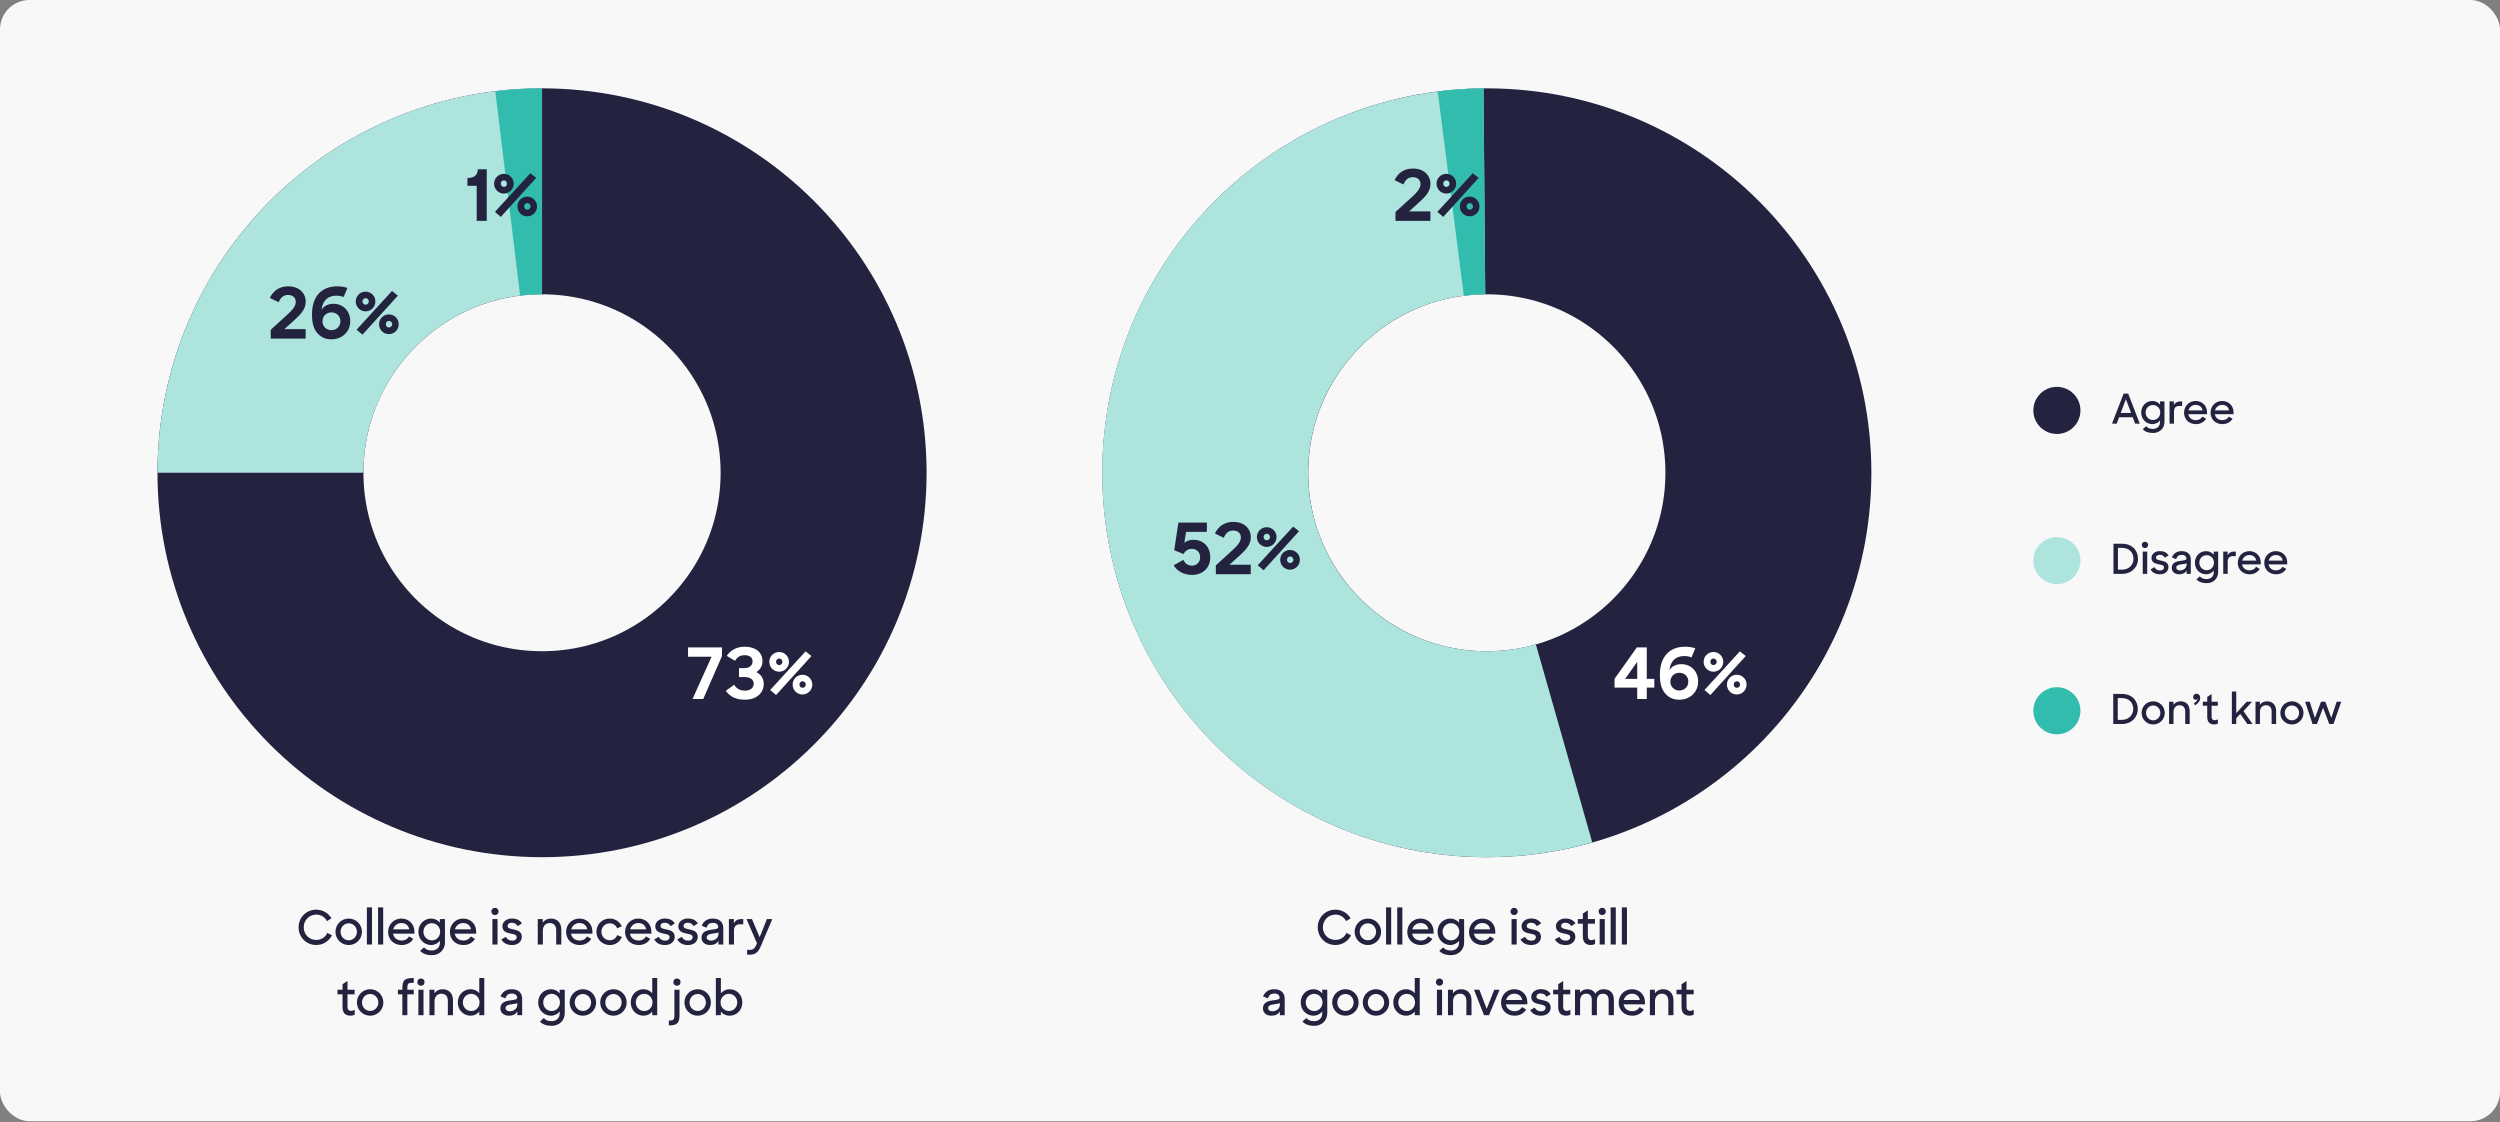
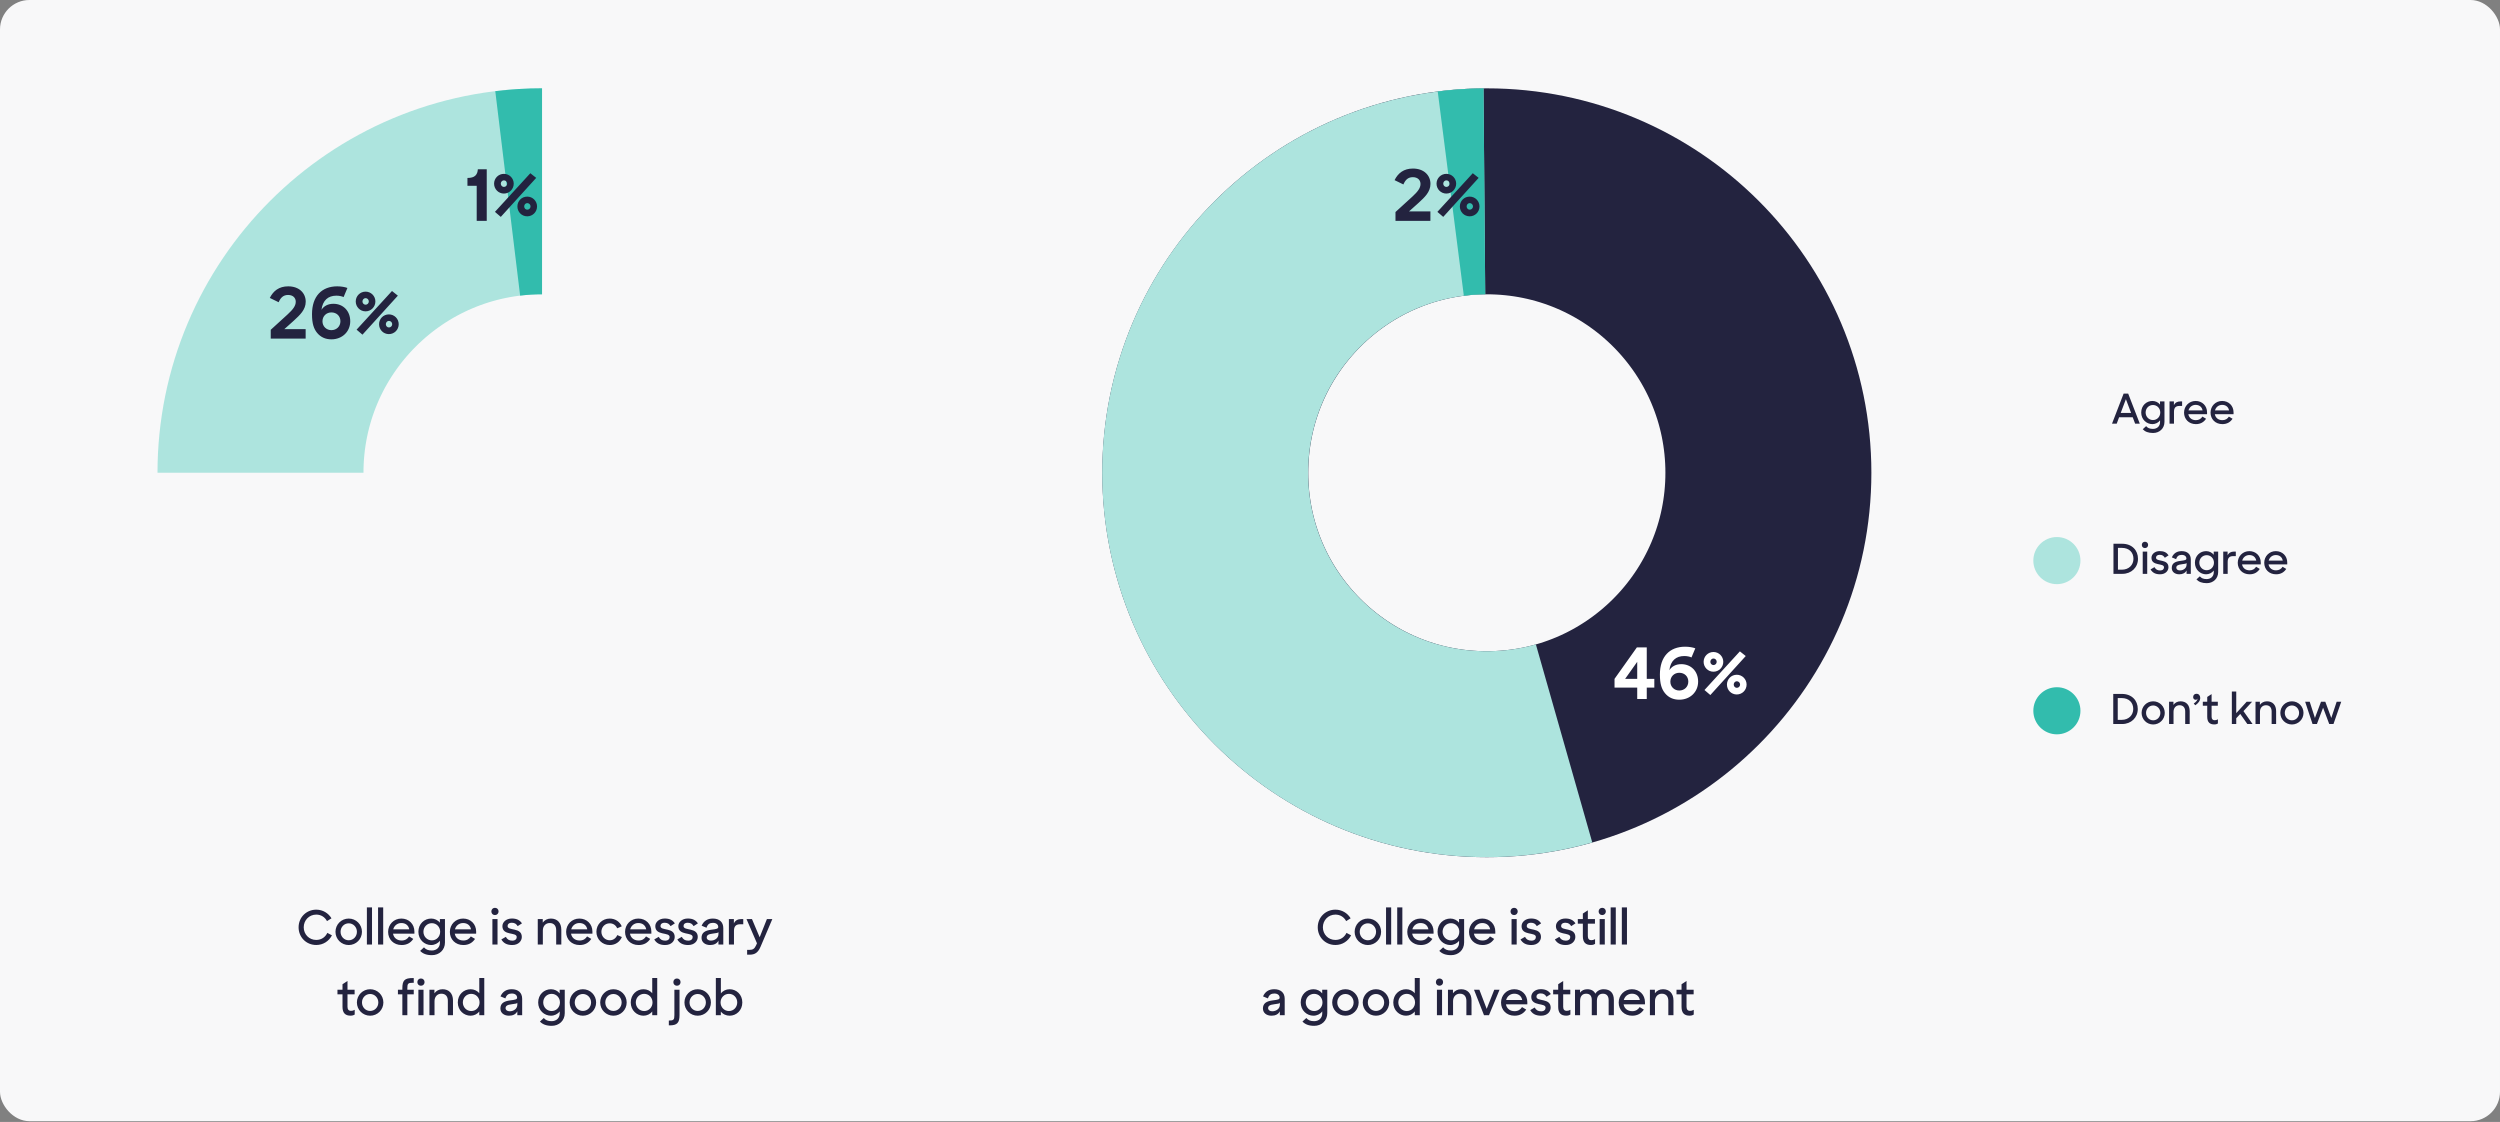
<svg xmlns="http://www.w3.org/2000/svg" width="849" height="381" viewBox="0 0 849 381" fill="none">
  <rect x="0" y="0" width="849" height="381" fill="#808080" stroke="none" />
  <rect width="849" height="380.758" rx="10" fill="#F8F8F9" />
-   <path d="M279.693 160.551C279.693 213.325 236.894 256.126 184.074 256.126C131.254 256.126 88.455 213.325 88.455 160.551C88.455 107.776 131.254 64.975 184.074 64.975C236.894 64.975 279.693 107.776 279.693 160.551Z" stroke="#23233F" stroke-width="69.949" />
-   <path d="M235.192 237.379L241.648 223.027H233.656V219.859H245.176V222.811L238.816 237.379H235.192ZM253.009 237.619C249.913 237.619 247.993 236.635 246.481 234.619L249.313 232.531C250.177 233.947 251.401 234.547 253.009 234.547C254.737 234.547 255.961 233.635 255.961 232.171C255.961 230.779 254.737 229.939 252.913 229.939H250.969V226.891H252.769C254.617 226.891 255.577 225.907 255.577 224.611C255.577 223.459 254.713 222.499 252.913 222.499C251.329 222.499 250.297 223.195 249.625 224.419L246.817 222.739C248.089 220.795 250.201 219.619 252.889 219.619C256.657 219.619 258.937 221.587 258.937 224.515C258.937 226.123 258.145 227.419 256.873 228.259C258.409 229.051 259.369 230.371 259.369 232.243C259.369 235.291 256.969 237.619 253.009 237.619ZM263.542 236.035L261.55 234.331L273.574 221.203L275.566 222.787L263.542 236.035ZM264.598 228.115C262.75 228.115 261.262 226.603 261.262 224.755C261.262 222.907 262.75 221.419 264.598 221.419C266.446 221.419 267.934 222.907 267.934 224.755C267.934 226.603 266.446 228.115 264.598 228.115ZM264.598 225.859C265.222 225.859 265.702 225.355 265.702 224.755C265.702 224.131 265.222 223.627 264.598 223.627C264.022 223.627 263.542 224.131 263.542 224.755C263.542 225.355 264.022 225.859 264.598 225.859ZM272.518 235.843C270.646 235.843 269.182 234.355 269.182 232.483C269.182 230.635 270.646 229.147 272.518 229.147C274.366 229.147 275.854 230.635 275.854 232.483C275.854 234.355 274.366 235.843 272.518 235.843ZM272.542 233.587C273.142 233.587 273.646 233.083 273.646 232.483C273.646 231.859 273.142 231.355 272.542 231.355C271.942 231.355 271.486 231.859 271.486 232.483C271.486 233.083 271.942 233.587 272.542 233.587Z" fill="white" />
  <path d="M88.461 160.551C88.461 107.762 131.268 64.969 184.074 64.969" stroke="#ADE4DE" stroke-width="69.949" />
  <path d="M91.942 115V112L97.702 106.744C99.502 105.088 100.438 103.864 100.438 102.472C100.438 101.2 99.55 100.168 97.822 100.168C96.142 100.168 95.254 101.176 94.63 102.64L91.63 101.176C92.806 98.8 94.75 97.24 97.87 97.24C101.638 97.24 103.822 99.568 103.822 102.448C103.822 105.184 101.854 106.984 99.766 108.904L96.55 111.784H103.798V115H91.942ZM112.558 115.24C110.542 115.24 108.91 114.52 107.686 113.032C106.582 111.664 105.958 109.936 105.958 106.696C105.958 100.552 109.318 97.24 114.526 97.24C115.894 97.24 117.166 97.48 117.982 97.792L116.686 100.888C116.134 100.624 115.222 100.408 114.238 100.408C111.43 100.408 109.582 101.992 109.174 105.208C110.014 103.912 111.382 103.168 113.23 103.168C116.518 103.168 118.942 105.568 118.942 109.096C118.942 112.624 116.206 115.24 112.558 115.24ZM112.534 112.12C114.286 112.12 115.606 110.848 115.606 109.096C115.606 107.344 114.334 106.096 112.534 106.096C110.854 106.096 109.51 107.344 109.51 109.12C109.51 110.848 110.854 112.12 112.534 112.12ZM123.089 113.656L121.097 111.952L133.121 98.824L135.113 100.408L123.089 113.656ZM124.145 105.736C122.297 105.736 120.809 104.224 120.809 102.376C120.809 100.528 122.297 99.04 124.145 99.04C125.993 99.04 127.481 100.528 127.481 102.376C127.481 104.224 125.993 105.736 124.145 105.736ZM124.145 103.48C124.769 103.48 125.249 102.976 125.249 102.376C125.249 101.752 124.769 101.248 124.145 101.248C123.569 101.248 123.089 101.752 123.089 102.376C123.089 102.976 123.569 103.48 124.145 103.48ZM132.065 113.464C130.193 113.464 128.729 111.976 128.729 110.104C128.729 108.256 130.193 106.768 132.065 106.768C133.913 106.768 135.401 108.256 135.401 110.104C135.401 111.976 133.913 113.464 132.065 113.464ZM132.089 111.208C132.689 111.208 133.193 110.704 133.193 110.104C133.193 109.48 132.689 108.976 132.089 108.976C131.489 108.976 131.033 109.48 131.033 110.104C131.033 110.704 131.489 111.208 132.089 111.208Z" fill="#23233F" />
  <path d="M184.074 64.969C180.127 64.969 176.236 65.208 172.414 65.673" stroke="#32BCAD" stroke-width="69.949" />
  <path d="M161.889 75V63.096H158.745V60.432C159.369 60.432 159.873 60.384 160.329 60.24C161.217 60 161.769 59.448 162.057 58.656C162.177 58.32 162.249 57.912 162.273 57.48H165.297V75H161.889ZM170.069 73.656L168.077 71.952L180.101 58.824L182.093 60.408L170.069 73.656ZM171.125 65.736C169.277 65.736 167.789 64.224 167.789 62.376C167.789 60.528 169.277 59.04 171.125 59.04C172.973 59.04 174.461 60.528 174.461 62.376C174.461 64.224 172.973 65.736 171.125 65.736ZM171.125 63.48C171.749 63.48 172.229 62.976 172.229 62.376C172.229 61.752 171.749 61.248 171.125 61.248C170.549 61.248 170.069 61.752 170.069 62.376C170.069 62.976 170.549 63.48 171.125 63.48ZM179.045 73.464C177.173 73.464 175.709 71.976 175.709 70.104C175.709 68.256 177.173 66.768 179.045 66.768C180.893 66.768 182.381 68.256 182.381 70.104C182.381 71.976 180.893 73.464 179.045 73.464ZM179.069 71.208C179.669 71.208 180.173 70.704 180.173 70.104C180.173 69.48 179.669 68.976 179.069 68.976C178.469 68.976 178.013 69.48 178.013 70.104C178.013 70.704 178.469 71.208 179.069 71.208Z" fill="#23233F" />
  <path d="M107.402 320.918C103.946 320.918 101.402 318.23 101.402 314.918C101.402 311.51 104.058 308.918 107.402 308.918C109.61 308.918 111.53 310.102 112.57 311.862L111.05 312.806C110.33 311.462 109.05 310.598 107.402 310.598C104.97 310.598 103.146 312.518 103.146 314.918C103.146 317.286 104.97 319.206 107.386 319.206C109.194 319.206 110.49 318.214 111.162 316.806L112.73 317.638C111.722 319.59 109.786 320.918 107.402 320.918ZM118.425 320.934C115.929 320.934 113.929 318.934 113.929 316.438C113.929 313.942 115.929 311.942 118.425 311.942C120.921 311.942 122.921 313.942 122.921 316.438C122.921 318.934 120.921 320.934 118.425 320.934ZM118.425 319.318C119.993 319.318 121.209 318.038 121.209 316.438C121.209 314.838 119.977 313.558 118.425 313.558C116.857 313.558 115.657 314.838 115.657 316.438C115.657 318.038 116.857 319.318 118.425 319.318ZM124.593 320.758V308.15H126.337V320.758H124.593ZM128.389 320.758V308.15H130.133V320.758H128.389ZM136.396 320.934C133.644 320.934 131.804 318.982 131.804 316.47C131.804 313.926 133.756 311.942 136.3 311.942C138.844 311.942 140.732 313.798 140.732 316.358V317.078H133.468C133.724 318.47 134.812 319.398 136.396 319.398C137.612 319.398 138.412 318.838 138.924 318.006L140.348 318.854C139.516 320.102 138.268 320.934 136.396 320.934ZM136.3 313.462C134.924 313.462 133.868 314.358 133.532 315.606H138.988C138.732 314.246 137.724 313.462 136.3 313.462ZM146.421 320.934C144.165 320.934 142.085 319.142 142.085 316.438C142.085 313.718 144.117 311.942 146.437 311.942C147.605 311.942 148.725 312.486 149.381 313.35V312.118H151.109V320.07C151.109 322.63 149.157 324.374 146.677 324.374C144.821 324.374 143.573 323.862 142.677 322.918L143.989 321.718C144.613 322.454 145.397 322.79 146.645 322.79C148.293 322.79 149.397 321.702 149.397 320.134V319.462C148.741 320.374 147.589 320.934 146.421 320.934ZM146.645 319.35C148.277 319.35 149.477 318.038 149.477 316.422C149.477 314.822 148.277 313.51 146.645 313.51C145.045 313.51 143.797 314.79 143.797 316.422C143.797 318.054 145.045 319.35 146.645 319.35ZM157.365 320.934C154.613 320.934 152.773 318.982 152.773 316.47C152.773 313.926 154.725 311.942 157.269 311.942C159.813 311.942 161.701 313.798 161.701 316.358V317.078H154.437C154.693 318.47 155.781 319.398 157.365 319.398C158.581 319.398 159.381 318.838 159.893 318.006L161.317 318.854C160.485 320.102 159.237 320.934 157.365 320.934ZM157.269 313.462C155.893 313.462 154.837 314.358 154.501 315.606H159.957C159.701 314.246 158.693 313.462 157.269 313.462ZM167.218 320.758V312.118H168.962V320.758H167.218ZM166.866 309.526C166.866 308.822 167.378 308.294 168.082 308.294C168.802 308.294 169.314 308.822 169.314 309.526C169.314 310.23 168.802 310.758 168.082 310.758C167.362 310.758 166.866 310.23 166.866 309.526ZM173.896 320.934C172.12 320.918 170.968 320.278 170.264 319.03L171.784 318.15C172.232 318.998 172.888 319.446 173.96 319.446C175 319.446 175.48 318.886 175.48 318.214C175.48 316.422 170.616 317.894 170.616 314.518C170.616 313.174 171.88 311.926 173.832 311.926C175.512 311.926 176.536 312.502 177.256 313.574L175.8 314.518C175.384 313.83 174.856 313.366 173.832 313.366C172.808 313.366 172.376 313.878 172.376 314.486C172.376 316.246 177.208 314.79 177.208 318.198C177.208 319.462 176.168 320.95 173.896 320.934ZM182.624 320.758V312.118H184.32V313.318C184.912 312.486 185.872 311.942 187.072 311.942C189.264 311.942 190.624 313.382 190.624 315.75V320.758H188.88V315.878C188.88 314.406 188.112 313.462 186.672 313.462C185.36 313.462 184.352 314.438 184.352 315.99V320.758H182.624ZM196.849 320.934C194.097 320.934 192.257 318.982 192.257 316.47C192.257 313.926 194.209 311.942 196.753 311.942C199.297 311.942 201.185 313.798 201.185 316.358V317.078H193.921C194.177 318.47 195.265 319.398 196.849 319.398C198.065 319.398 198.865 318.838 199.377 318.006L200.801 318.854C199.969 320.102 198.721 320.934 196.849 320.934ZM196.753 313.462C195.377 313.462 194.321 314.358 193.985 315.606H199.441C199.185 314.246 198.177 313.462 196.753 313.462ZM207.066 320.934C204.49 320.934 202.538 318.934 202.538 316.438C202.538 313.894 204.522 311.942 207.05 311.942C208.954 311.942 210.49 313.03 211.146 314.582L209.594 315.254C209.146 314.198 208.218 313.558 207.05 313.558C205.434 313.558 204.234 314.838 204.234 316.438C204.234 318.022 205.466 319.318 207.082 319.318C208.314 319.318 209.21 318.55 209.626 317.558L211.194 318.214C210.506 319.814 209.066 320.934 207.066 320.934ZM216.865 320.934C214.113 320.934 212.273 318.982 212.273 316.47C212.273 313.926 214.225 311.942 216.769 311.942C219.313 311.942 221.201 313.798 221.201 316.358V317.078H213.937C214.193 318.47 215.281 319.398 216.865 319.398C218.081 319.398 218.881 318.838 219.393 318.006L220.817 318.854C219.985 320.102 218.737 320.934 216.865 320.934ZM216.769 313.462C215.393 313.462 214.337 314.358 214.001 315.606H219.457C219.201 314.246 218.193 313.462 216.769 313.462ZM225.818 320.934C224.042 320.918 222.89 320.278 222.186 319.03L223.706 318.15C224.154 318.998 224.81 319.446 225.882 319.446C226.922 319.446 227.402 318.886 227.402 318.214C227.402 316.422 222.538 317.894 222.538 314.518C222.538 313.174 223.802 311.926 225.754 311.926C227.434 311.926 228.458 312.502 229.178 313.574L227.722 314.518C227.306 313.83 226.778 313.366 225.754 313.366C224.73 313.366 224.298 313.878 224.298 314.486C224.298 316.246 229.13 314.79 229.13 318.198C229.13 319.462 228.09 320.95 225.818 320.934ZM233.646 320.934C231.87 320.918 230.718 320.278 230.014 319.03L231.534 318.15C231.982 318.998 232.638 319.446 233.71 319.446C234.75 319.446 235.23 318.886 235.23 318.214C235.23 316.422 230.366 317.894 230.366 314.518C230.366 313.174 231.63 311.926 233.582 311.926C235.262 311.926 236.286 312.502 237.006 313.574L235.55 314.518C235.134 313.83 234.606 313.366 233.582 313.366C232.558 313.366 232.126 313.878 232.126 314.486C232.126 316.246 236.958 314.79 236.958 318.198C236.958 319.462 235.918 320.95 233.646 320.934ZM241.169 320.934C239.409 320.934 238.241 319.942 238.241 318.502C238.241 316.79 239.313 316.006 241.665 315.718C243.345 315.51 243.921 315.398 243.921 314.774C243.921 314.198 243.457 313.398 242.129 313.398C241.041 313.398 240.305 313.83 239.937 315.062L238.273 314.374C238.993 312.71 240.321 311.942 242.081 311.942C244.289 311.942 245.633 313.126 245.633 315.206V320.758H243.985V319.43C243.505 320.438 242.465 320.934 241.169 320.934ZM241.393 319.43C242.177 319.43 242.769 319.19 243.297 318.742C243.713 318.39 243.985 317.814 243.985 317.222V316.47C243.953 316.806 243.393 316.886 242.081 317.046C240.593 317.222 240.001 317.59 240.001 318.374C240.001 318.998 240.561 319.43 241.393 319.43ZM247.53 320.758V312.118H249.226V313.59C249.658 312.598 250.554 312.118 251.69 312.118H252.41V313.878H251.402C250.042 313.878 249.258 314.454 249.258 316.102V320.758H247.53ZM253.722 324.214V322.582H254.506C255.706 322.582 256.25 322.182 256.794 320.966L257.066 320.342L253.514 312.118H255.37L257.978 318.294L260.442 312.118H262.282L258.314 321.446C257.45 323.494 256.41 324.214 254.522 324.214H253.722ZM119.033 344.918C117.321 344.918 116.313 344.07 116.313 341.942V337.67H114.601V336.118H116.313V334.246L118.009 333.142V336.118H120.425V337.67H118.009V341.926C118.009 342.87 118.489 343.286 119.161 343.286C119.625 343.286 119.961 343.206 120.457 342.934V344.55C120.153 344.742 119.753 344.918 119.033 344.918ZM125.698 344.934C123.202 344.934 121.202 342.934 121.202 340.438C121.202 337.942 123.202 335.942 125.698 335.942C128.194 335.942 130.194 337.942 130.194 340.438C130.194 342.934 128.194 344.934 125.698 344.934ZM125.698 343.318C127.266 343.318 128.482 342.038 128.482 340.438C128.482 338.838 127.25 337.558 125.698 337.558C124.13 337.558 122.93 338.838 122.93 340.438C122.93 342.038 124.13 343.318 125.698 343.318ZM135.134 337.67V336.118H136.638V335.622C136.638 332.95 137.422 332.15 140.094 332.15H140.51V333.75H140.222C138.558 333.75 138.334 334.022 138.334 335.638V336.118H140.51V337.67H138.334V344.758H136.638V337.67H135.134ZM142.085 344.758V336.118H143.829V344.758H142.085ZM141.733 333.526C141.733 332.822 142.245 332.294 142.949 332.294C143.669 332.294 144.181 332.822 144.181 333.526C144.181 334.23 143.669 334.758 142.949 334.758C142.229 334.758 141.733 334.23 141.733 333.526ZM145.835 344.758V336.118H147.531V337.318C148.123 336.486 149.083 335.942 150.283 335.942C152.475 335.942 153.835 337.382 153.835 339.75V344.758H152.091V339.878C152.091 338.406 151.323 337.462 149.883 337.462C148.571 337.462 147.563 338.438 147.563 339.99V344.758H145.835ZM159.804 344.934C157.548 344.934 155.468 343.142 155.468 340.438C155.468 337.718 157.5 335.942 159.82 335.942C160.972 335.942 162.108 336.47 162.764 337.318V332.118H164.46V344.758H162.764V343.494C162.092 344.39 160.956 344.934 159.804 344.934ZM160.028 343.35C161.66 343.35 162.86 342.038 162.86 340.422C162.86 338.822 161.66 337.51 160.028 337.51C158.428 337.51 157.18 338.79 157.18 340.422C157.18 342.054 158.428 343.35 160.028 343.35ZM172.864 344.934C171.104 344.934 169.936 343.942 169.936 342.502C169.936 340.79 171.008 340.006 173.36 339.718C175.04 339.51 175.616 339.398 175.616 338.774C175.616 338.198 175.152 337.398 173.824 337.398C172.736 337.398 172 337.83 171.632 339.062L169.968 338.374C170.688 336.71 172.016 335.942 173.776 335.942C175.984 335.942 177.328 337.126 177.328 339.206V344.758H175.68V343.43C175.2 344.438 174.16 344.934 172.864 344.934ZM173.088 343.43C173.872 343.43 174.464 343.19 174.992 342.742C175.408 342.39 175.68 341.814 175.68 341.222V340.47C175.648 340.806 175.088 340.886 173.776 341.046C172.288 341.222 171.696 341.59 171.696 342.374C171.696 342.998 172.256 343.43 173.088 343.43ZM187.101 344.934C184.845 344.934 182.765 343.142 182.765 340.438C182.765 337.718 184.797 335.942 187.117 335.942C188.285 335.942 189.405 336.486 190.061 337.35V336.118H191.789V344.07C191.789 346.63 189.837 348.374 187.357 348.374C185.501 348.374 184.253 347.862 183.357 346.918L184.669 345.718C185.293 346.454 186.077 346.79 187.325 346.79C188.973 346.79 190.077 345.702 190.077 344.134V343.462C189.421 344.374 188.269 344.934 187.101 344.934ZM187.325 343.35C188.957 343.35 190.157 342.038 190.157 340.422C190.157 338.822 188.957 337.51 187.325 337.51C185.725 337.51 184.477 338.79 184.477 340.422C184.477 342.054 185.725 343.35 187.325 343.35ZM197.948 344.934C195.452 344.934 193.452 342.934 193.452 340.438C193.452 337.942 195.452 335.942 197.948 335.942C200.444 335.942 202.444 337.942 202.444 340.438C202.444 342.934 200.444 344.934 197.948 344.934ZM197.948 343.318C199.516 343.318 200.732 342.038 200.732 340.438C200.732 338.838 199.5 337.558 197.948 337.558C196.38 337.558 195.18 338.838 195.18 340.438C195.18 342.038 196.38 343.318 197.948 343.318ZM208.323 344.934C205.827 344.934 203.827 342.934 203.827 340.438C203.827 337.942 205.827 335.942 208.323 335.942C210.819 335.942 212.819 337.942 212.819 340.438C212.819 342.934 210.819 344.934 208.323 344.934ZM208.323 343.318C209.891 343.318 211.107 342.038 211.107 340.438C211.107 338.838 209.875 337.558 208.323 337.558C206.755 337.558 205.555 338.838 205.555 340.438C205.555 342.038 206.755 343.318 208.323 343.318ZM218.538 344.934C216.282 344.934 214.202 343.142 214.202 340.438C214.202 337.718 216.234 335.942 218.554 335.942C219.706 335.942 220.842 336.47 221.498 337.318V332.118H223.194V344.758H221.498V343.494C220.826 344.39 219.69 344.934 218.538 344.934ZM218.762 343.35C220.394 343.35 221.594 342.038 221.594 340.422C221.594 338.822 220.394 337.51 218.762 337.51C217.162 337.51 215.914 338.79 215.914 340.422C215.914 342.054 217.162 343.35 218.762 343.35ZM227.134 348.214V346.582C228.75 346.582 229.022 346.326 229.022 344.726V336.118H230.766V344.742C230.766 347.366 229.934 348.214 227.39 348.214H227.134ZM228.67 333.526C228.67 332.822 229.182 332.294 229.886 332.294C230.606 332.294 231.118 332.822 231.118 333.526C231.118 334.23 230.606 334.758 229.886 334.758C229.166 334.758 228.67 334.23 228.67 333.526ZM236.933 344.934C234.437 344.934 232.437 342.934 232.437 340.438C232.437 337.942 234.437 335.942 236.933 335.942C239.429 335.942 241.429 337.942 241.429 340.438C241.429 342.934 239.429 344.934 236.933 344.934ZM236.933 343.318C238.501 343.318 239.717 342.038 239.717 340.438C239.717 338.838 238.485 337.558 236.933 337.558C235.365 337.558 234.165 338.838 234.165 340.438C234.165 342.038 235.365 343.318 236.933 343.318ZM247.788 344.934C246.604 344.934 245.452 344.406 244.796 343.51V344.758H243.1V332.118H244.812V337.366C245.468 336.486 246.604 335.942 247.772 335.942C250.06 335.942 252.092 337.718 252.092 340.438C252.092 343.142 250.028 344.934 247.788 344.934ZM247.548 343.35C249.132 343.35 250.364 342.054 250.364 340.422C250.364 338.79 249.132 337.51 247.548 337.51C245.932 337.51 244.7 338.822 244.7 340.422C244.7 342.038 245.932 343.35 247.548 343.35Z" fill="#23233F" />
  <path d="M600.545 160.551C600.545 213.325 557.746 256.127 504.926 256.127C452.106 256.127 409.307 213.325 409.307 160.551C409.307 107.777 452.106 64.975 504.926 64.975C557.746 64.975 600.545 107.777 600.545 160.551Z" stroke="#23233F" stroke-width="69.949" />
  <path d="M504.093 64.972C500.281 65.004 496.47 65.262 492.683 65.746C472.424 68.337 452.836 77.41 437.277 92.964C399.937 130.291 399.937 190.81 437.277 228.137C462.699 253.551 498.875 261.662 531.161 252.47" stroke="#ADE4DE" stroke-width="69.949" />
  <path d="M504.093 64.972C500.281 65.004 496.47 65.262 492.683 65.746" stroke="#32BCAD" stroke-width="69.949" />
  <path d="M555.999 237.379V233.515H548.295V230.539L555.879 219.859H559.239V230.539H561.807V233.515H559.239V237.379H555.999ZM551.895 230.539H555.999V224.755L551.895 230.539ZM570.301 237.619C568.285 237.619 566.653 236.899 565.429 235.411C564.325 234.043 563.701 232.315 563.701 229.075C563.701 222.931 567.061 219.619 572.269 219.619C573.637 219.619 574.909 219.859 575.725 220.171L574.429 223.267C573.877 223.003 572.965 222.787 571.981 222.787C569.173 222.787 567.325 224.371 566.917 227.587C567.757 226.291 569.125 225.547 570.973 225.547C574.261 225.547 576.685 227.947 576.685 231.475C576.685 235.003 573.949 237.619 570.301 237.619ZM570.277 234.499C572.029 234.499 573.349 233.227 573.349 231.475C573.349 229.723 572.077 228.475 570.277 228.475C568.597 228.475 567.253 229.723 567.253 231.499C567.253 233.227 568.597 234.499 570.277 234.499ZM580.831 236.035L578.839 234.331L590.863 221.203L592.855 222.787L580.831 236.035ZM581.887 228.115C580.039 228.115 578.551 226.603 578.551 224.755C578.551 222.907 580.039 221.419 581.887 221.419C583.735 221.419 585.223 222.907 585.223 224.755C585.223 226.603 583.735 228.115 581.887 228.115ZM581.887 225.859C582.511 225.859 582.991 225.355 582.991 224.755C582.991 224.131 582.511 223.627 581.887 223.627C581.311 223.627 580.831 224.131 580.831 224.755C580.831 225.355 581.311 225.859 581.887 225.859ZM589.807 235.843C587.935 235.843 586.471 234.355 586.471 232.483C586.471 230.635 587.935 229.147 589.807 229.147C591.655 229.147 593.143 230.635 593.143 232.483C593.143 234.355 591.655 235.843 589.807 235.843ZM589.831 233.587C590.431 233.587 590.935 233.083 590.935 232.483C590.935 231.859 590.431 231.355 589.831 231.355C589.231 231.355 588.775 231.859 588.775 232.483C588.775 233.083 589.231 233.587 589.831 233.587Z" fill="white" />
-   <path d="M404.814 195.24C401.862 195.24 399.774 193.92 398.574 191.976L401.862 190.128C402.342 191.232 403.326 192.096 404.814 192.096C406.374 192.096 407.574 190.896 407.574 189.264C407.574 187.56 406.422 186.384 404.742 186.384C403.374 186.384 402.462 187.152 401.91 188.136L398.766 186.864L400.182 177.48H409.854V180.624H402.798L402.198 184.32C402.918 183.744 403.95 183.312 405.222 183.312C408.51 183.312 411.006 185.448 411.006 189.336C411.006 192.792 408.486 195.24 404.814 195.24ZM412.903 195V192L418.663 186.744C420.463 185.088 421.399 183.864 421.399 182.472C421.399 181.2 420.511 180.168 418.783 180.168C417.103 180.168 416.215 181.176 415.591 182.64L412.591 181.176C413.767 178.8 415.711 177.24 418.831 177.24C422.599 177.24 424.783 179.568 424.783 182.448C424.783 185.184 422.815 186.984 420.727 188.904L417.511 191.784H424.759V195H412.903ZM429.12 193.656L427.128 191.952L439.152 178.824L441.144 180.408L429.12 193.656ZM430.176 185.736C428.328 185.736 426.84 184.224 426.84 182.376C426.84 180.528 428.328 179.04 430.176 179.04C432.024 179.04 433.512 180.528 433.512 182.376C433.512 184.224 432.024 185.736 430.176 185.736ZM430.176 183.48C430.8 183.48 431.28 182.976 431.28 182.376C431.28 181.752 430.8 181.248 430.176 181.248C429.6 181.248 429.12 181.752 429.12 182.376C429.12 182.976 429.6 183.48 430.176 183.48ZM438.096 193.464C436.224 193.464 434.76 191.976 434.76 190.104C434.76 188.256 436.224 186.768 438.096 186.768C439.944 186.768 441.432 188.256 441.432 190.104C441.432 191.976 439.944 193.464 438.096 193.464ZM438.12 191.208C438.72 191.208 439.224 190.704 439.224 190.104C439.224 189.48 438.72 188.976 438.12 188.976C437.52 188.976 437.064 189.48 437.064 190.104C437.064 190.704 437.52 191.208 438.12 191.208Z" fill="#23233F" />
  <path d="M473.906 75V72L479.666 66.744C481.466 65.088 482.402 63.864 482.402 62.472C482.402 61.2 481.514 60.168 479.786 60.168C478.106 60.168 477.218 61.176 476.594 62.64L473.594 61.176C474.77 58.8 476.714 57.24 479.834 57.24C483.602 57.24 485.786 59.568 485.786 62.448C485.786 65.184 483.818 66.984 481.73 68.904L478.514 71.784H485.762V75H473.906ZM490.124 73.656L488.132 71.952L500.156 58.824L502.148 60.408L490.124 73.656ZM491.18 65.736C489.332 65.736 487.844 64.224 487.844 62.376C487.844 60.528 489.332 59.04 491.18 59.04C493.028 59.04 494.516 60.528 494.516 62.376C494.516 64.224 493.028 65.736 491.18 65.736ZM491.18 63.48C491.804 63.48 492.284 62.976 492.284 62.376C492.284 61.752 491.804 61.248 491.18 61.248C490.604 61.248 490.124 61.752 490.124 62.376C490.124 62.976 490.604 63.48 491.18 63.48ZM499.1 73.464C497.228 73.464 495.764 71.976 495.764 70.104C495.764 68.256 497.228 66.768 499.1 66.768C500.948 66.768 502.436 68.256 502.436 70.104C502.436 71.976 500.948 73.464 499.1 73.464ZM499.124 71.208C499.724 71.208 500.228 70.704 500.228 70.104C500.228 69.48 499.724 68.976 499.124 68.976C498.524 68.976 498.068 69.48 498.068 70.104C498.068 70.704 498.524 71.208 499.124 71.208Z" fill="#23233F" />
  <path d="M453.507 320.918C450.051 320.918 447.507 318.23 447.507 314.918C447.507 311.51 450.163 308.918 453.507 308.918C455.715 308.918 457.635 310.102 458.675 311.862L457.155 312.806C456.435 311.462 455.155 310.598 453.507 310.598C451.075 310.598 449.251 312.518 449.251 314.918C449.251 317.286 451.075 319.206 453.491 319.206C455.299 319.206 456.595 318.214 457.267 316.806L458.835 317.638C457.827 319.59 455.891 320.918 453.507 320.918ZM464.53 320.934C462.034 320.934 460.034 318.934 460.034 316.438C460.034 313.942 462.034 311.942 464.53 311.942C467.026 311.942 469.026 313.942 469.026 316.438C469.026 318.934 467.026 320.934 464.53 320.934ZM464.53 319.318C466.098 319.318 467.314 318.038 467.314 316.438C467.314 314.838 466.082 313.558 464.53 313.558C462.962 313.558 461.762 314.838 461.762 316.438C461.762 318.038 462.962 319.318 464.53 319.318ZM470.698 320.758V308.15H472.442V320.758H470.698ZM474.495 320.758V308.15H476.239V320.758H474.495ZM482.501 320.934C479.749 320.934 477.909 318.982 477.909 316.47C477.909 313.926 479.861 311.942 482.405 311.942C484.949 311.942 486.837 313.798 486.837 316.358V317.078H479.573C479.829 318.47 480.917 319.398 482.501 319.398C483.717 319.398 484.517 318.838 485.029 318.006L486.453 318.854C485.621 320.102 484.373 320.934 482.501 320.934ZM482.405 313.462C481.029 313.462 479.973 314.358 479.637 315.606H485.093C484.837 314.246 483.829 313.462 482.405 313.462ZM492.527 320.934C490.271 320.934 488.191 319.142 488.191 316.438C488.191 313.718 490.223 311.942 492.543 311.942C493.711 311.942 494.831 312.486 495.487 313.35V312.118H497.215V320.07C497.215 322.63 495.263 324.374 492.783 324.374C490.927 324.374 489.679 323.862 488.783 322.918L490.095 321.718C490.719 322.454 491.503 322.79 492.751 322.79C494.399 322.79 495.503 321.702 495.503 320.134V319.462C494.847 320.374 493.695 320.934 492.527 320.934ZM492.751 319.35C494.383 319.35 495.583 318.038 495.583 316.422C495.583 314.822 494.383 313.51 492.751 313.51C491.151 313.51 489.903 314.79 489.903 316.422C489.903 318.054 491.151 319.35 492.751 319.35ZM503.47 320.934C500.718 320.934 498.878 318.982 498.878 316.47C498.878 313.926 500.83 311.942 503.374 311.942C505.918 311.942 507.806 313.798 507.806 316.358V317.078H500.542C500.798 318.47 501.886 319.398 503.47 319.398C504.686 319.398 505.486 318.838 505.998 318.006L507.422 318.854C506.59 320.102 505.342 320.934 503.47 320.934ZM503.374 313.462C501.998 313.462 500.942 314.358 500.606 315.606H506.062C505.806 314.246 504.798 313.462 503.374 313.462ZM513.323 320.758V312.118H515.067V320.758H513.323ZM512.971 309.526C512.971 308.822 513.483 308.294 514.187 308.294C514.907 308.294 515.419 308.822 515.419 309.526C515.419 310.23 514.907 310.758 514.187 310.758C513.467 310.758 512.971 310.23 512.971 309.526ZM520.001 320.934C518.225 320.918 517.073 320.278 516.369 319.03L517.889 318.15C518.337 318.998 518.993 319.446 520.065 319.446C521.105 319.446 521.585 318.886 521.585 318.214C521.585 316.422 516.721 317.894 516.721 314.518C516.721 313.174 517.985 311.926 519.937 311.926C521.617 311.926 522.641 312.502 523.361 313.574L521.905 314.518C521.489 313.83 520.961 313.366 519.937 313.366C518.913 313.366 518.481 313.878 518.481 314.486C518.481 316.246 523.313 314.79 523.313 318.198C523.313 319.462 522.273 320.95 520.001 320.934ZM531.673 320.934C529.897 320.918 528.745 320.278 528.041 319.03L529.561 318.15C530.009 318.998 530.665 319.446 531.737 319.446C532.777 319.446 533.257 318.886 533.257 318.214C533.257 316.422 528.393 317.894 528.393 314.518C528.393 313.174 529.657 311.926 531.609 311.926C533.289 311.926 534.313 312.502 535.033 313.574L533.577 314.518C533.161 313.83 532.633 313.366 531.609 313.366C530.585 313.366 530.153 313.878 530.153 314.486C530.153 316.246 534.985 314.79 534.985 318.198C534.985 319.462 533.945 320.95 531.673 320.934ZM540.256 320.918C538.544 320.918 537.536 320.07 537.536 317.942V313.67H535.824V312.118H537.536V310.246L539.232 309.142V312.118H541.648V313.67H539.232V317.926C539.232 318.87 539.712 319.286 540.384 319.286C540.848 319.286 541.184 319.206 541.68 318.934V320.55C541.376 320.742 540.976 320.918 540.256 320.918ZM543.245 320.758V312.118H544.989V320.758H543.245ZM542.893 309.526C542.893 308.822 543.405 308.294 544.109 308.294C544.829 308.294 545.341 308.822 545.341 309.526C545.341 310.23 544.829 310.758 544.109 310.758C543.389 310.758 542.893 310.23 542.893 309.526ZM546.979 320.758V308.15H548.723V320.758H546.979ZM550.776 320.758V308.15H552.52V320.758H550.776ZM431.821 344.934C430.061 344.934 428.893 343.942 428.893 342.502C428.893 340.79 429.965 340.006 432.317 339.718C433.997 339.51 434.573 339.398 434.573 338.774C434.573 338.198 434.109 337.398 432.781 337.398C431.693 337.398 430.957 337.83 430.589 339.062L428.925 338.374C429.645 336.71 430.973 335.942 432.733 335.942C434.941 335.942 436.285 337.126 436.285 339.206V344.758H434.637V343.43C434.157 344.438 433.117 344.934 431.821 344.934ZM432.045 343.43C432.829 343.43 433.421 343.19 433.949 342.742C434.365 342.39 434.637 341.814 434.637 341.222V340.47C434.605 340.806 434.045 340.886 432.733 341.046C431.245 341.222 430.653 341.59 430.653 342.374C430.653 342.998 431.213 343.43 432.045 343.43ZM446.058 344.934C443.802 344.934 441.722 343.142 441.722 340.438C441.722 337.718 443.754 335.942 446.074 335.942C447.242 335.942 448.362 336.486 449.018 337.35V336.118H450.746V344.07C450.746 346.63 448.794 348.374 446.314 348.374C444.458 348.374 443.21 347.862 442.314 346.918L443.626 345.718C444.25 346.454 445.034 346.79 446.282 346.79C447.93 346.79 449.034 345.702 449.034 344.134V343.462C448.378 344.374 447.226 344.934 446.058 344.934ZM446.282 343.35C447.914 343.35 449.114 342.038 449.114 340.422C449.114 338.822 447.914 337.51 446.282 337.51C444.682 337.51 443.434 338.79 443.434 340.422C443.434 342.054 444.682 343.35 446.282 343.35ZM456.905 344.934C454.409 344.934 452.409 342.934 452.409 340.438C452.409 337.942 454.409 335.942 456.905 335.942C459.401 335.942 461.401 337.942 461.401 340.438C461.401 342.934 459.401 344.934 456.905 344.934ZM456.905 343.318C458.473 343.318 459.689 342.038 459.689 340.438C459.689 338.838 458.457 337.558 456.905 337.558C455.337 337.558 454.137 338.838 454.137 340.438C454.137 342.038 455.337 343.318 456.905 343.318ZM467.28 344.934C464.784 344.934 462.784 342.934 462.784 340.438C462.784 337.942 464.784 335.942 467.28 335.942C469.776 335.942 471.776 337.942 471.776 340.438C471.776 342.934 469.776 344.934 467.28 344.934ZM467.28 343.318C468.848 343.318 470.064 342.038 470.064 340.438C470.064 338.838 468.832 337.558 467.28 337.558C465.712 337.558 464.512 338.838 464.512 340.438C464.512 342.038 465.712 343.318 467.28 343.318ZM477.495 344.934C475.239 344.934 473.159 343.142 473.159 340.438C473.159 337.718 475.191 335.942 477.511 335.942C478.663 335.942 479.799 336.47 480.455 337.318V332.118H482.151V344.758H480.455V343.494C479.783 344.39 478.647 344.934 477.495 344.934ZM477.719 343.35C479.351 343.35 480.551 342.038 480.551 340.422C480.551 338.822 479.351 337.51 477.719 337.51C476.119 337.51 474.871 338.79 474.871 340.422C474.871 342.054 476.119 343.35 477.719 343.35ZM487.979 344.758V336.118H489.723V344.758H487.979ZM487.627 333.526C487.627 332.822 488.139 332.294 488.843 332.294C489.563 332.294 490.075 332.822 490.075 333.526C490.075 334.23 489.563 334.758 488.843 334.758C488.123 334.758 487.627 334.23 487.627 333.526ZM491.729 344.758V336.118H493.425V337.318C494.017 336.486 494.977 335.942 496.177 335.942C498.369 335.942 499.729 337.382 499.729 339.75V344.758H497.985V339.878C497.985 338.406 497.217 337.462 495.777 337.462C494.465 337.462 493.457 338.438 493.457 339.99V344.758H491.729ZM503.965 344.758L500.573 336.118H502.397L504.877 342.614L507.453 336.118H509.245L505.661 344.758H503.965ZM514.345 344.934C511.593 344.934 509.753 342.982 509.753 340.47C509.753 337.926 511.705 335.942 514.249 335.942C516.793 335.942 518.681 337.798 518.681 340.358V341.078H511.417C511.673 342.47 512.761 343.398 514.345 343.398C515.561 343.398 516.361 342.838 516.873 342.006L518.297 342.854C517.465 344.102 516.217 344.934 514.345 344.934ZM514.249 337.462C512.873 337.462 511.817 338.358 511.481 339.606H516.937C516.681 338.246 515.673 337.462 514.249 337.462ZM523.298 344.934C521.522 344.918 520.37 344.278 519.666 343.03L521.186 342.15C521.634 342.998 522.29 343.446 523.362 343.446C524.402 343.446 524.882 342.886 524.882 342.214C524.882 340.422 520.018 341.894 520.018 338.518C520.018 337.174 521.282 335.926 523.234 335.926C524.914 335.926 525.938 336.502 526.658 337.574L525.202 338.518C524.786 337.83 524.258 337.366 523.234 337.366C522.21 337.366 521.778 337.878 521.778 338.486C521.778 340.246 526.61 338.79 526.61 342.198C526.61 343.462 525.57 344.95 523.298 344.934ZM531.881 344.918C530.169 344.918 529.161 344.07 529.161 341.942V337.67H527.449V336.118H529.161V334.246L530.857 333.142V336.118H533.273V337.67H530.857V341.926C530.857 342.87 531.337 343.286 532.009 343.286C532.473 343.286 532.809 343.206 533.305 342.934V344.55C533.001 344.742 532.601 344.918 531.881 344.918ZM534.87 344.758V336.118H536.582V337.11C537.11 336.39 537.926 335.942 539.03 335.942C540.406 335.942 541.318 336.518 541.782 337.462C542.326 336.55 543.318 335.942 544.598 335.942C546.966 335.942 548.07 337.366 548.07 339.59V344.758H546.294V339.686C546.294 338.342 545.702 337.462 544.342 337.462C543.11 337.462 542.31 338.262 542.31 339.846V344.758H540.566V339.574C540.566 338.262 539.974 337.462 538.662 337.462C537.382 337.462 536.598 338.294 536.598 339.926V344.758H534.87ZM554.298 344.934C551.546 344.934 549.706 342.982 549.706 340.47C549.706 337.926 551.658 335.942 554.202 335.942C556.746 335.942 558.634 337.798 558.634 340.358V341.078H551.37C551.626 342.47 552.714 343.398 554.298 343.398C555.514 343.398 556.314 342.838 556.826 342.006L558.25 342.854C557.418 344.102 556.17 344.934 554.298 344.934ZM554.202 337.462C552.826 337.462 551.77 338.358 551.434 339.606H556.89C556.634 338.246 555.626 337.462 554.202 337.462ZM560.307 344.758V336.118H562.003V337.318C562.595 336.486 563.555 335.942 564.755 335.942C566.947 335.942 568.307 337.382 568.307 339.75V344.758H566.563V339.878C566.563 338.406 565.795 337.462 564.355 337.462C563.043 337.462 562.035 338.438 562.035 339.99V344.758H560.307ZM573.771 344.918C572.059 344.918 571.051 344.07 571.051 341.942V337.67H569.339V336.118H571.051V334.246L572.747 333.142V336.118H575.163V337.67H572.747V341.926C572.747 342.87 573.227 343.286 573.899 343.286C574.363 343.286 574.699 343.206 575.195 342.934V344.55C574.891 344.742 574.491 344.918 573.771 344.918Z" fill="#23233F" />
-   <circle cx="698.52" cy="139.379" r="8" fill="#23233F" />
  <path d="M717.239 143.879L721.187 133.659H722.727L726.675 143.879H725.093L724.267 141.695H719.647L718.835 143.879H717.239ZM721.957 135.563L720.193 140.239H723.721L721.957 135.563ZM730.951 144.033C728.977 144.033 727.157 142.465 727.157 140.099C727.157 137.719 728.935 136.165 730.965 136.165C731.987 136.165 732.967 136.641 733.541 137.397V136.319H735.053V143.277C735.053 145.517 733.345 147.043 731.175 147.043C729.551 147.043 728.459 146.595 727.675 145.769L728.823 144.719C729.369 145.363 730.055 145.657 731.147 145.657C732.589 145.657 733.555 144.705 733.555 143.333V142.745C732.981 143.543 731.973 144.033 730.951 144.033ZM731.147 142.647C732.575 142.647 733.625 141.499 733.625 140.085C733.625 138.685 732.575 137.537 731.147 137.537C729.747 137.537 728.655 138.657 728.655 140.085C728.655 141.513 729.747 142.647 731.147 142.647ZM736.775 143.879V136.319H738.259V137.607C738.637 136.739 739.421 136.319 740.415 136.319H741.045V137.859H740.163C738.973 137.859 738.287 138.363 738.287 139.805V143.879H736.775ZM745.722 144.033C743.314 144.033 741.704 142.325 741.704 140.127C741.704 137.901 743.412 136.165 745.638 136.165C747.864 136.165 749.516 137.789 749.516 140.029V140.659H743.16C743.384 141.877 744.336 142.689 745.722 142.689C746.786 142.689 747.486 142.199 747.934 141.471L749.18 142.213C748.452 143.305 747.36 144.033 745.722 144.033ZM745.638 137.495C744.434 137.495 743.51 138.279 743.216 139.371H747.99C747.766 138.181 746.884 137.495 745.638 137.495ZM754.718 144.033C752.31 144.033 750.7 142.325 750.7 140.127C750.7 137.901 752.408 136.165 754.634 136.165C756.86 136.165 758.512 137.789 758.512 140.029V140.659H752.156C752.38 141.877 753.332 142.689 754.718 142.689C755.782 142.689 756.482 142.199 756.93 141.471L758.176 142.213C757.448 143.305 756.356 144.033 754.718 144.033ZM754.634 137.495C753.43 137.495 752.506 138.279 752.212 139.371H756.986C756.762 138.181 755.88 137.495 754.634 137.495Z" fill="#23233F" />
  <circle cx="698.52" cy="190.379" r="8" fill="#ADE4DE" />
  <path d="M717.731 194.879V184.659H720.699C724.017 184.659 726.061 186.871 726.061 189.769C726.061 192.681 723.821 194.879 720.755 194.879H717.731ZM720.545 186.059H719.257V193.465H720.601C722.953 193.465 724.521 191.869 724.521 189.769C724.521 187.627 723.107 186.059 720.545 186.059ZM727.667 194.879V187.319H729.193V194.879H727.667ZM727.359 185.051C727.359 184.435 727.807 183.973 728.423 183.973C729.053 183.973 729.501 184.435 729.501 185.051C729.501 185.667 729.053 186.129 728.423 186.129C727.793 186.129 727.359 185.667 727.359 185.051ZM733.51 195.033C731.956 195.019 730.948 194.459 730.332 193.367L731.662 192.597C732.054 193.339 732.628 193.731 733.566 193.731C734.476 193.731 734.896 193.241 734.896 192.653C734.896 191.085 730.64 192.373 730.64 189.419C730.64 188.243 731.746 187.151 733.454 187.151C734.924 187.151 735.82 187.655 736.45 188.593L735.176 189.419C734.812 188.817 734.35 188.411 733.454 188.411C732.558 188.411 732.18 188.859 732.18 189.391C732.18 190.931 736.408 189.657 736.408 192.639C736.408 193.745 735.498 195.047 733.51 195.033ZM740.093 195.033C738.553 195.033 737.531 194.165 737.531 192.905C737.531 191.407 738.469 190.721 740.527 190.469C741.997 190.287 742.501 190.189 742.501 189.643C742.501 189.139 742.095 188.439 740.933 188.439C739.981 188.439 739.337 188.817 739.015 189.895L737.559 189.293C738.189 187.837 739.351 187.165 740.891 187.165C742.823 187.165 743.999 188.201 743.999 190.021V194.879H742.557V193.717C742.137 194.599 741.227 195.033 740.093 195.033ZM740.289 193.717C740.975 193.717 741.493 193.507 741.955 193.115C742.319 192.807 742.557 192.303 742.557 191.785V191.127C742.529 191.421 742.039 191.491 740.891 191.631C739.589 191.785 739.071 192.107 739.071 192.793C739.071 193.339 739.561 193.717 740.289 193.717ZM749.187 195.033C747.213 195.033 745.393 193.465 745.393 191.099C745.393 188.719 747.171 187.165 749.201 187.165C750.223 187.165 751.203 187.641 751.777 188.397V187.319H753.289V194.277C753.289 196.517 751.581 198.043 749.411 198.043C747.787 198.043 746.695 197.595 745.911 196.769L747.059 195.719C747.605 196.363 748.291 196.657 749.383 196.657C750.825 196.657 751.791 195.705 751.791 194.333V193.745C751.217 194.543 750.209 195.033 749.187 195.033ZM749.383 193.647C750.811 193.647 751.861 192.499 751.861 191.085C751.861 189.685 750.811 188.537 749.383 188.537C747.983 188.537 746.891 189.657 746.891 191.085C746.891 192.513 747.983 193.647 749.383 193.647ZM755.01 194.879V187.319H756.494V188.607C756.872 187.739 757.656 187.319 758.65 187.319H759.28V188.859H758.398C757.208 188.859 756.522 189.363 756.522 190.805V194.879H755.01ZM763.958 195.033C761.55 195.033 759.94 193.325 759.94 191.127C759.94 188.901 761.648 187.165 763.874 187.165C766.1 187.165 767.752 188.789 767.752 191.029V191.659H761.396C761.62 192.877 762.572 193.689 763.958 193.689C765.022 193.689 765.722 193.199 766.17 192.471L767.416 193.213C766.688 194.305 765.596 195.033 763.958 195.033ZM763.874 188.495C762.67 188.495 761.746 189.279 761.452 190.371H766.226C766.002 189.181 765.12 188.495 763.874 188.495ZM772.954 195.033C770.546 195.033 768.936 193.325 768.936 191.127C768.936 188.901 770.644 187.165 772.87 187.165C775.096 187.165 776.748 188.789 776.748 191.029V191.659H770.392C770.616 192.877 771.568 193.689 772.954 193.689C774.018 193.689 774.718 193.199 775.166 192.471L776.412 193.213C775.684 194.305 774.592 195.033 772.954 195.033ZM772.87 188.495C771.666 188.495 770.742 189.279 770.448 190.371H775.222C774.998 189.181 774.116 188.495 772.87 188.495Z" fill="#23233F" />
  <circle cx="698.52" cy="241.379" r="8" fill="#32BCAD" />
  <path d="M717.66 245.879V235.659H720.628C723.946 235.659 725.99 237.871 725.99 240.769C725.99 243.681 723.75 245.879 720.684 245.879H717.66ZM720.474 237.059H719.186V244.465H720.53C722.882 244.465 724.45 242.869 724.45 240.769C724.45 238.627 723.036 237.059 720.474 237.059ZM731.222 246.033C729.038 246.033 727.288 244.283 727.288 242.099C727.288 239.915 729.038 238.165 731.222 238.165C733.406 238.165 735.156 239.915 735.156 242.099C735.156 244.283 733.406 246.033 731.222 246.033ZM731.222 244.619C732.594 244.619 733.658 243.499 733.658 242.099C733.658 240.699 732.58 239.579 731.222 239.579C729.85 239.579 728.8 240.699 728.8 242.099C728.8 243.499 729.85 244.619 731.222 244.619ZM736.619 245.879V238.319H738.103V239.369C738.621 238.641 739.461 238.165 740.511 238.165C742.429 238.165 743.619 239.425 743.619 241.497V245.879H742.093V241.609C742.093 240.321 741.421 239.495 740.161 239.495C739.013 239.495 738.131 240.349 738.131 241.707V245.879H736.619ZM745.517 239.509L744.999 238.921C745.853 238.333 746.301 237.773 746.301 237.115C746.231 237.479 745.993 237.647 745.657 237.647C745.139 237.647 744.789 237.227 744.789 236.751C744.789 236.051 745.265 235.603 745.937 235.603C746.721 235.603 747.197 236.219 747.197 237.003C747.197 237.997 746.497 238.865 745.517 239.509ZM751.955 246.019C750.457 246.019 749.575 245.277 749.575 243.415V239.677H748.077V238.319H749.575V236.681L751.059 235.715V238.319H753.173V239.677H751.059V243.401C751.059 244.227 751.479 244.591 752.067 244.591C752.473 244.591 752.767 244.521 753.201 244.283V245.697C752.935 245.865 752.585 246.019 751.955 246.019ZM763.197 245.879L760.789 242.449L759.431 243.919V245.879H757.933V234.847H759.431V242.183L762.959 238.319H764.807L761.881 241.497L764.975 245.879H763.197ZM765.972 245.879V238.319H767.456V239.369C767.974 238.641 768.814 238.165 769.864 238.165C771.782 238.165 772.972 239.425 772.972 241.497V245.879H771.446V241.609C771.446 240.321 770.774 239.495 769.514 239.495C768.366 239.495 767.484 240.349 767.484 241.707V245.879H765.972ZM778.335 246.033C776.151 246.033 774.401 244.283 774.401 242.099C774.401 239.915 776.151 238.165 778.335 238.165C780.519 238.165 782.269 239.915 782.269 242.099C782.269 244.283 780.519 246.033 778.335 246.033ZM778.335 244.619C779.707 244.619 780.771 243.499 780.771 242.099C780.771 240.699 779.693 239.579 778.335 239.579C776.963 239.579 775.913 240.699 775.913 242.099C775.913 243.499 776.963 244.619 778.335 244.619ZM785.337 245.879L782.831 238.319H784.385L786.149 243.821L788.207 238.319H789.677L791.707 243.821L793.527 238.319H795.081L792.449 245.879H791.007L788.921 240.335L786.821 245.879H785.337Z" fill="#23233F" />
</svg>